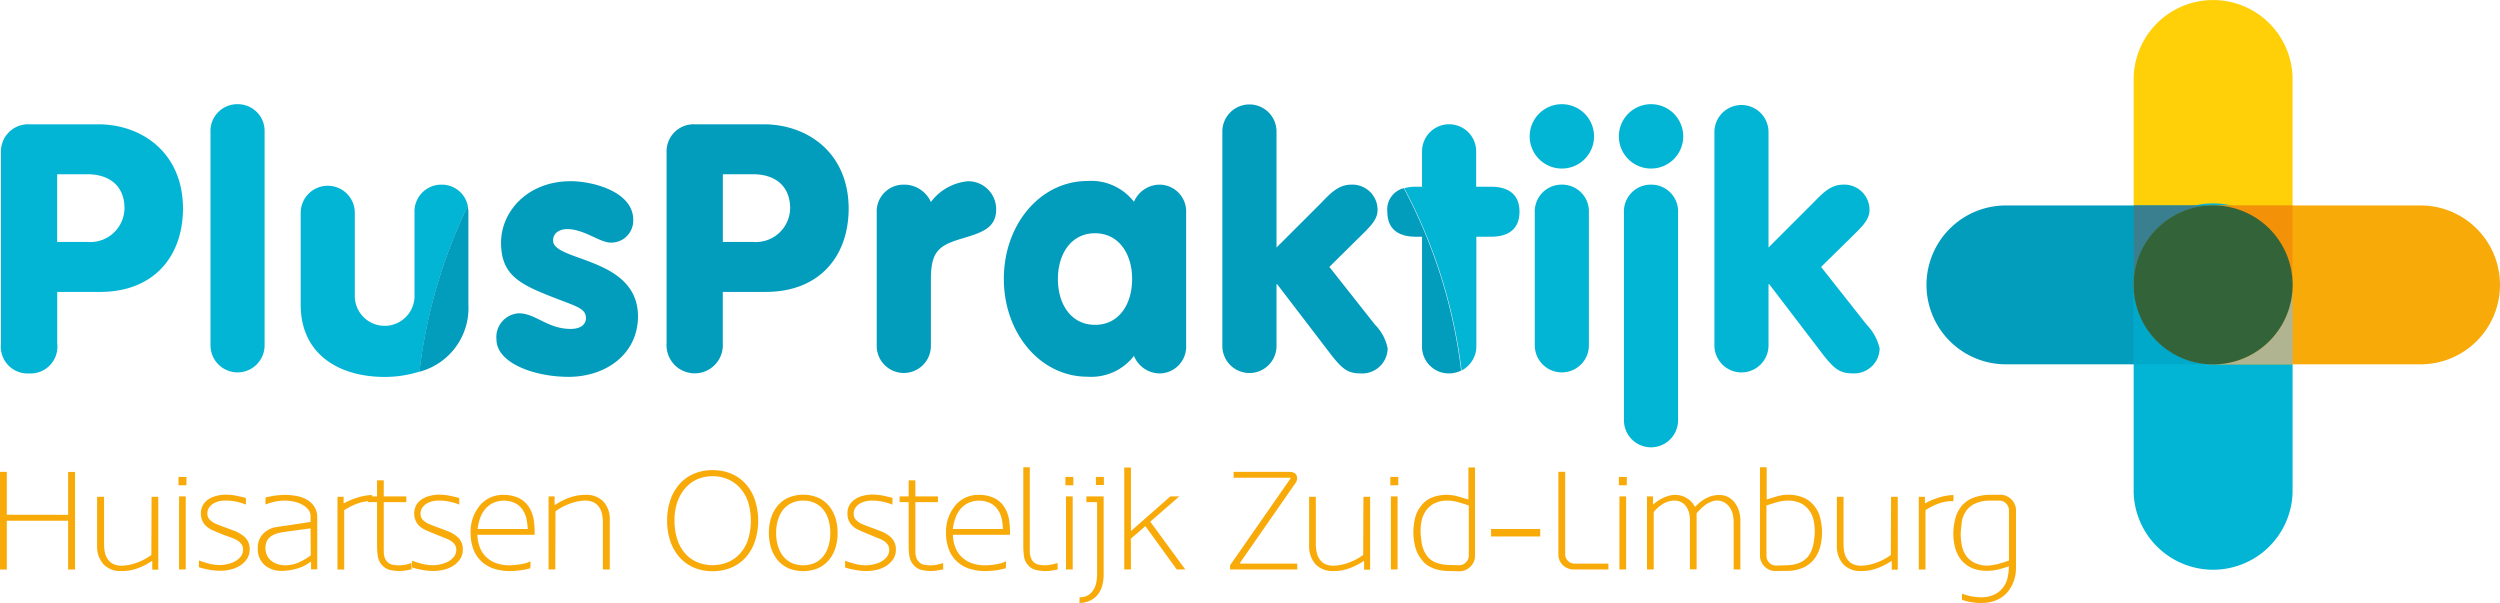
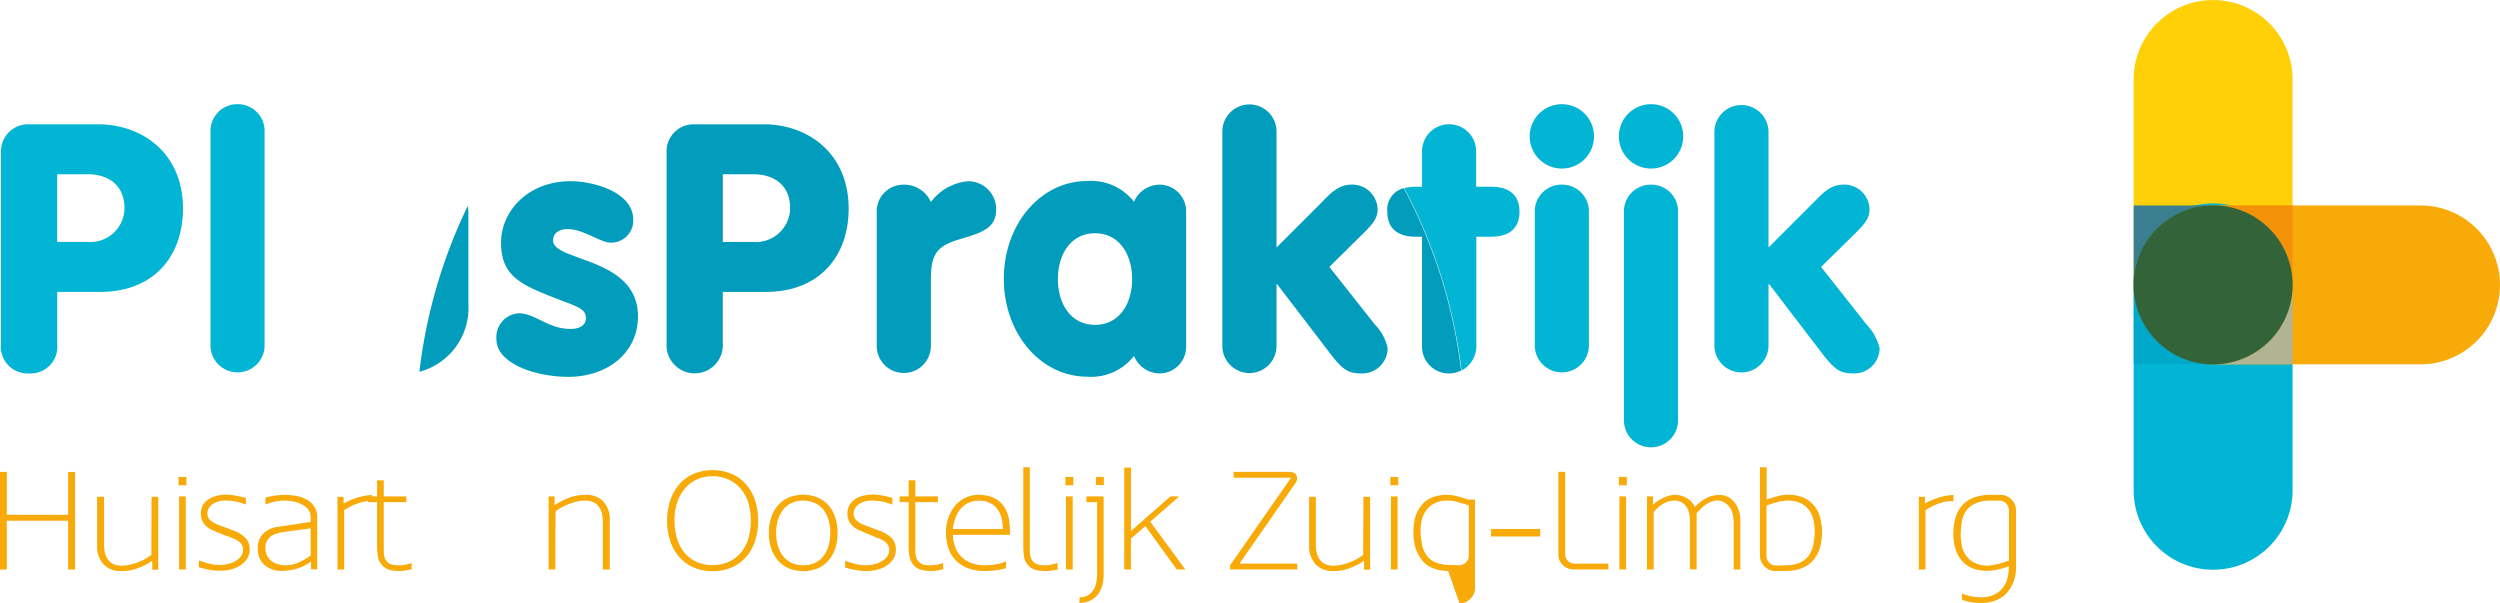
<svg xmlns="http://www.w3.org/2000/svg" width="223.872" height="54" viewBox="0 0 223.872 54">
  <g id="Layer_2" data-name="Layer 2" transform="translate(0 -0.375)">
    <g id="Layer_1" data-name="Layer 1" transform="translate(0 0.375)">
      <path id="Path_1" data-name="Path 1" d="M397.807,25.881V7.308a7.118,7.118,0,0,1,14.231,0V25.881a7.118,7.118,0,1,1-14.231,0" transform="translate(-206.74 -0.375)" fill="#ffd008" />
-       <path id="Path_2" data-name="Path 2" d="M384.848,52.906H366.3a7.113,7.113,0,0,1,0-14.226h18.568a7.113,7.113,0,1,1,0,14.226" transform="translate(-186.672 -20.282)" fill="#029cbc" />
      <path id="Path_3" data-name="Path 3" d="M397.807,64.171V45.6a7.118,7.118,0,1,1,14.231,0V64.171a7.118,7.118,0,0,1-14.231,0" transform="translate(-206.74 -20.082)" fill="#03b5d5" />
      <path id="Path_4" data-name="Path 4" d="M423.506,52.906H404.933a7.113,7.113,0,1,1,0-14.226h18.573a7.113,7.113,0,1,1,0,14.226" transform="translate(-206.748 -20.282)" fill="#f8aa09" />
      <path id="Path_5" data-name="Path 5" d="M404.938,60.6h0a7.132,7.132,0,0,1-7.108-7.113V60.6h7.118Z" transform="translate(-206.753 -27.979)" fill="#00a8ca" />
      <path id="Path_6" data-name="Path 6" d="M412.62,38.68h0a7.137,7.137,0,0,1,7.113,7.113V38.68Z" transform="translate(-214.439 -20.282)" fill="#f39208" />
      <path id="Path_7" data-name="Path 7" d="M412.9,60.744h6.984V53.76a7.113,7.113,0,0,1-6.983,6.984" transform="translate(-214.585 -28.119)" fill="#b0b491" />
      <path id="Path_8" data-name="Path 8" d="M404.918,38.68H397.81v7.113a7.132,7.132,0,0,1,7.108-7.113" transform="translate(-206.742 -20.282)" fill="#397f8f" />
      <path id="Path_9" data-name="Path 9" d="M412.036,45.783a7.123,7.123,0,1,1-7.123-7.123,7.123,7.123,0,0,1,7.123,7.123" transform="translate(-206.732 -20.272)" fill="#336338" />
      <path id="Path_10" data-name="Path 10" d="M6.1,92.2V88.355h.62V97.1H6.1V92.726H.61V97.1H0V88.35H.61v3.842Z" transform="translate(0 -46.096)" fill="#f8aa09" />
      <path id="Path_11" data-name="Path 11" d="M22.978,93h.6v6.527H23.04v-.764h-.062a5.6,5.6,0,0,1-1.278.648,4.015,4.015,0,0,1-1.441.24,2.118,2.118,0,0,1-1.58-.6A2.363,2.363,0,0,1,18.1,97.4V93h.624v4.217a3.842,3.842,0,0,0,.072.759,1.657,1.657,0,0,0,.264.615,1.307,1.307,0,0,0,.48.423,1.758,1.758,0,0,0,.773.154,4.039,4.039,0,0,0,1.273-.245,4.88,4.88,0,0,0,1.374-.716Z" transform="translate(-9.405 -48.512)" fill="#f8aa09" />
      <path id="Path_12" data-name="Path 12" d="M33.991,90.039H33.28V89.29h.711Zm-.062,1V97.58h-.6V91.038Z" transform="translate(-17.296 -46.584)" fill="#f8aa09" />
      <path id="Path_13" data-name="Path 13" d="M41.293,93.5a5.356,5.356,0,0,0-.884-.269,4.8,4.8,0,0,0-.961-.091,2.4,2.4,0,0,0-.548.062,1.672,1.672,0,0,0-.514.207,1.21,1.21,0,0,0-.379.351.9.9,0,0,0-.159.533.754.754,0,0,0,.231.581,1.782,1.782,0,0,0,.519.346l.432.173.375.139c.12.038.24.086.36.13l.408.158a2.939,2.939,0,0,1,1.066.634,1.441,1.441,0,0,1,.394,1.061,1.474,1.474,0,0,1-.245.85,2.094,2.094,0,0,1-.615.6,2.829,2.829,0,0,1-.845.351,4.087,4.087,0,0,1-.917.11,5.451,5.451,0,0,1-.961-.086,8.58,8.58,0,0,1-.961-.226v-.61a8.768,8.768,0,0,0,.908.283,3.626,3.626,0,0,0,.961.125,2.949,2.949,0,0,0,.677-.082,2.618,2.618,0,0,0,.682-.245,1.758,1.758,0,0,0,.519-.432,1.028,1.028,0,0,0,.207-.639.8.8,0,0,0-.086-.375,1.215,1.215,0,0,0-.235-.288,1.518,1.518,0,0,0-.312-.211,3.094,3.094,0,0,0-.384-.168l-.85-.312c-.245-.1-.519-.211-.817-.346a2.008,2.008,0,0,1-.8-.576,1.628,1.628,0,0,1-.1-1.715,1.671,1.671,0,0,1,.519-.519,2.363,2.363,0,0,1,.716-.293,3.362,3.362,0,0,1,.792-.1,4.841,4.841,0,0,1,.922.091c.3.058.6.13.889.211Z" transform="translate(-19.276 -48.315)" fill="#f8aa09" />
      <path id="Path_14" data-name="Path 14" d="M52.785,94.614a.961.961,0,0,0-.226-.687,1.825,1.825,0,0,0-.586-.447,2.627,2.627,0,0,0-.754-.25,3.92,3.92,0,0,0-.744-.077,4.159,4.159,0,0,0-.874.091,5.786,5.786,0,0,0-.85.259V92.88a8.079,8.079,0,0,1,.889-.178,7.3,7.3,0,0,1,.937-.062,6.54,6.54,0,0,1,.994.106,2.925,2.925,0,0,1,.9.331,2.046,2.046,0,0,1,.658.624,1.763,1.763,0,0,1,.255.961v4.644h-.552v-.658h-.072a3.54,3.54,0,0,1-1.206.6,4.88,4.88,0,0,1-1.359.2,2.315,2.315,0,0,1-1.551-.543,1.921,1.921,0,0,1-.581-1.532,1.724,1.724,0,0,1,.48-1.254,2.152,2.152,0,0,1,1.244-.605l3-.451Zm0,1.023-2.4.327a4.284,4.284,0,0,0-.639.144,1.864,1.864,0,0,0-.519.255,1.278,1.278,0,0,0-.351.413,1.316,1.316,0,0,0-.13.61,1.585,1.585,0,0,0,.139.672,1.345,1.345,0,0,0,.379.48,1.724,1.724,0,0,0,.567.3,2.262,2.262,0,0,0,.716.106,2.963,2.963,0,0,0,1.191-.259,5.5,5.5,0,0,0,1.066-.624Z" transform="translate(-24.976 -48.325)" fill="#f8aa09" />
      <path id="Path_15" data-name="Path 15" d="M66.028,93.223a3.472,3.472,0,0,0-1.3.207,5.869,5.869,0,0,0-1.206.6v5.317h-.6V92.834h.548v.572h.053a4.869,4.869,0,0,1,.572-.279c.211-.086.423-.163.639-.231a5.12,5.12,0,0,1,.663-.159,3.747,3.747,0,0,1,.634-.058Z" transform="translate(-32.7 -48.346)" fill="#f8aa09" />
      <path id="Path_16" data-name="Path 16" d="M72.52,97.9c-.192.038-.379.077-.562.106a3.506,3.506,0,0,1-.548.043,3.948,3.948,0,0,1-.821-.091,1.354,1.354,0,0,1-.706-.423,1.5,1.5,0,0,1-.389-.8,5.619,5.619,0,0,1-.072-.913V91.885H68.61v-.514h.812V89.93h.6v1.441h2.022v.514H70.022v4.38a2.022,2.022,0,0,0,.062.519.994.994,0,0,0,.25.442.913.913,0,0,0,.48.264,3.156,3.156,0,0,0,1.124,0,4.366,4.366,0,0,0,.567-.159Z" transform="translate(-35.657 -46.917)" fill="#f8aa09" />
-       <path id="Path_17" data-name="Path 17" d="M81.052,93.5a5.355,5.355,0,0,0-.893-.269,4.8,4.8,0,0,0-.961-.091,2.4,2.4,0,0,0-.543.062,1.748,1.748,0,0,0-.519.207,1.2,1.2,0,0,0-.389.37.9.9,0,0,0-.159.533.754.754,0,0,0,.231.581,1.782,1.782,0,0,0,.519.346l.432.173.375.139c.12.038.24.086.36.13l.408.158a2.94,2.94,0,0,1,1.066.634,1.441,1.441,0,0,1,.394,1.061,1.475,1.475,0,0,1-.245.85,2.109,2.109,0,0,1-.62.6,2.8,2.8,0,0,1-.841.351,4.087,4.087,0,0,1-.917.11,5.451,5.451,0,0,1-.961-.086,8.579,8.579,0,0,1-.961-.226v-.61a8.77,8.77,0,0,0,.908.283,3.621,3.621,0,0,0,.961.125,2.959,2.959,0,0,0,.682-.082,2.68,2.68,0,0,0,.682-.245,1.758,1.758,0,0,0,.519-.432,1.028,1.028,0,0,0,.207-.639.744.744,0,0,0-.091-.375,1.091,1.091,0,0,0-.231-.288,1.643,1.643,0,0,0-.331-.216,3.443,3.443,0,0,0-.384-.168l-.816-.327c-.245-.1-.519-.211-.817-.346a2.008,2.008,0,0,1-.8-.576,1.628,1.628,0,0,1-.1-1.715,1.671,1.671,0,0,1,.519-.519,2.363,2.363,0,0,1,.716-.293,3.362,3.362,0,0,1,.793-.1,4.881,4.881,0,0,1,.922.091c.3.058.6.13.889.211Z" transform="translate(-39.929 -48.315)" fill="#f8aa09" />
-       <path id="Path_18" data-name="Path 18" d="M93.1,99.21a6.969,6.969,0,0,1-1.849.25,4.519,4.519,0,0,1-1.4-.207,2.92,2.92,0,0,1-1.119-.644A2.8,2.8,0,0,1,88,97.528a4.2,4.2,0,0,1-.255-1.518,3.689,3.689,0,0,1,.749-2.32,2.67,2.67,0,0,1,.913-.764,2.747,2.747,0,0,1,1.3-.288,3.261,3.261,0,0,1,1.22.226,2.224,2.224,0,0,1,.961.749,2.882,2.882,0,0,1,.509,1.249,7.6,7.6,0,0,1,.082,1.35h-5.13a3.511,3.511,0,0,0,.231,1.153,2.31,2.31,0,0,0,.572.845,2.449,2.449,0,0,0,.884.543,3.444,3.444,0,0,0,1.2.192,7.353,7.353,0,0,0,.961-.086,2.882,2.882,0,0,0,.913-.274Zm-.235-3.516a6.144,6.144,0,0,0-.115-.893,2.253,2.253,0,0,0-.36-.845,1.667,1.667,0,0,0-.749-.615,2.348,2.348,0,0,0-.961-.183,2.243,2.243,0,0,0-.961.226,2.151,2.151,0,0,0-.663.524,2.565,2.565,0,0,0-.451.792,5.024,5.024,0,0,0-.235.994Z" transform="translate(-45.603 -48.324)" fill="#f8aa09" />
      <path id="Path_19" data-name="Path 19" d="M102.88,99.317h-.6V92.775h.538v.749h.062a5.624,5.624,0,0,1,1.282-.644,4.207,4.207,0,0,1,1.441-.245,2.075,2.075,0,0,1,1.59.605,2.315,2.315,0,0,1,.567,1.643v4.433h-.62V95.1a3.843,3.843,0,0,0-.077-.759,1.585,1.585,0,0,0-.264-.615,1.258,1.258,0,0,0-.48-.418,1.691,1.691,0,0,0-.773-.159,4.063,4.063,0,0,0-1.273.245,5.072,5.072,0,0,0-1.374.716Z" transform="translate(-53.155 -48.321)" fill="#f8aa09" />
      <path id="Path_20" data-name="Path 20" d="M124.38,92.554a5.644,5.644,0,0,1,.293-1.854,4.207,4.207,0,0,1,.831-1.441,3.66,3.66,0,0,1,1.287-.913,4.217,4.217,0,0,1,1.662-.317,4.275,4.275,0,0,1,1.667.317,3.636,3.636,0,0,1,1.292.913,4.131,4.131,0,0,1,.831,1.441,6.013,6.013,0,0,1,0,3.708,4.107,4.107,0,0,1-.831,1.441,3.7,3.7,0,0,1-1.292.913,4.275,4.275,0,0,1-1.667.317,4.217,4.217,0,0,1-1.662-.317,3.722,3.722,0,0,1-1.287-.913,4.184,4.184,0,0,1-.831-1.441,5.6,5.6,0,0,1-.293-1.854Zm.663,0a5.235,5.235,0,0,0,.245,1.662,3.487,3.487,0,0,0,.687,1.249,3.026,3.026,0,0,0,1.071.792,3.626,3.626,0,0,0,2.81,0,3.065,3.065,0,0,0,1.081-.792,3.5,3.5,0,0,0,.7-1.249,5.835,5.835,0,0,0,0-3.314,3.52,3.52,0,0,0-.711-1.254,3.064,3.064,0,0,0-1.081-.792,3.535,3.535,0,0,0-2.786,0,3.083,3.083,0,0,0-1.076.812,3.79,3.79,0,0,0-.7,1.254A4.99,4.99,0,0,0,125.042,92.554Z" transform="translate(-64.64 -45.929)" fill="#f8aa09" />
      <path id="Path_21" data-name="Path 21" d="M143.359,96.034a4.231,4.231,0,0,1,.226-1.441,3.136,3.136,0,0,1,.629-1.076,2.651,2.651,0,0,1,.961-.672,3.468,3.468,0,0,1,2.512,0,2.594,2.594,0,0,1,.961.672,3.069,3.069,0,0,1,.634,1.076,4.231,4.231,0,0,1,.226,1.441,4.284,4.284,0,0,1-.226,1.441,3.112,3.112,0,0,1-.634,1.076,2.651,2.651,0,0,1-.961.672,3.535,3.535,0,0,1-2.512,0,2.709,2.709,0,0,1-.961-.672,3.18,3.18,0,0,1-.629-1.076A4.285,4.285,0,0,1,143.359,96.034Zm.648,0a3.775,3.775,0,0,0,.178,1.21,2.632,2.632,0,0,0,.48.913,2.2,2.2,0,0,0,.768.576,2.633,2.633,0,0,0,2,0,2.118,2.118,0,0,0,.768-.576,2.642,2.642,0,0,0,.48-.913,3.92,3.92,0,0,0,.173-1.21,3.963,3.963,0,0,0-.173-1.21,2.685,2.685,0,0,0-.48-.913,2.056,2.056,0,0,0-.768-.572,2.4,2.4,0,0,0-1-.2,2.426,2.426,0,0,0-1,.2,2.133,2.133,0,0,0-.768.572,2.68,2.68,0,0,0-.48.913A3.814,3.814,0,0,0,144.008,96.034Z" transform="translate(-74.504 -48.31)" fill="#f8aa09" />
      <path id="Path_22" data-name="Path 22" d="M161.8,93.488a5.353,5.353,0,0,0-.893-.269,4.774,4.774,0,0,0-.961-.091,2.4,2.4,0,0,0-.543.062,1.749,1.749,0,0,0-.519.207,1.259,1.259,0,0,0-.394.37.893.893,0,0,0-.154.533.754.754,0,0,0,.231.581,1.782,1.782,0,0,0,.519.346c.154.067.3.125.427.173l.375.139.365.13.4.159a2.882,2.882,0,0,1,1.066.634,1.441,1.441,0,0,1,.394,1.061,1.508,1.508,0,0,1-.24.85,2.109,2.109,0,0,1-.62.6,2.829,2.829,0,0,1-.845.351,4.053,4.053,0,0,1-.917.11,5.5,5.5,0,0,1-.961-.086,8.761,8.761,0,0,1-.961-.226v-.61a8.331,8.331,0,0,0,.9.283,3.655,3.655,0,0,0,.961.125,3.021,3.021,0,0,0,.682-.082,2.584,2.584,0,0,0,.677-.245,1.643,1.643,0,0,0,.519-.432,1,1,0,0,0,.207-.639.8.8,0,0,0-.086-.375,1.09,1.09,0,0,0-.231-.288,1.641,1.641,0,0,0-.331-.216,3.513,3.513,0,0,0-.389-.168l-.783-.327c-.245-.1-.514-.211-.816-.346a1.988,1.988,0,0,1-.8-.576,1.441,1.441,0,0,1-.3-.961,1.4,1.4,0,0,1,.2-.768,1.672,1.672,0,0,1,.519-.519,2.287,2.287,0,0,1,.711-.293,3.439,3.439,0,0,1,.792-.1,4.934,4.934,0,0,1,.927.091c.3.058.591.13.884.211Z" transform="translate(-81.889 -48.299)" fill="#f8aa09" />
      <path id="Path_23" data-name="Path 23" d="M171.63,97.9c-.192.038-.379.077-.562.106a3.507,3.507,0,0,1-.548.043,3.986,3.986,0,0,1-.821-.091,1.326,1.326,0,0,1-.7-.423,1.475,1.475,0,0,1-.394-.8,5.621,5.621,0,0,1-.072-.913V91.885h-.812v-.514h.812V89.93h.6v1.441h2.022v.514h-2.022v4.38a2.022,2.022,0,0,0,.062.519.994.994,0,0,0,.25.442.913.913,0,0,0,.48.264,3.156,3.156,0,0,0,1.124,0,4.365,4.365,0,0,0,.567-.159Z" transform="translate(-87.164 -46.917)" fill="#f8aa09" />
      <path id="Path_24" data-name="Path 24" d="M181.739,99.21a7.022,7.022,0,0,1-1.849.25,4.529,4.529,0,0,1-1.407-.207,2.882,2.882,0,0,1-1.114-.644,2.8,2.8,0,0,1-.735-1.081,4.2,4.2,0,0,1-.255-1.518,3.689,3.689,0,0,1,.749-2.32,2.714,2.714,0,0,1,.913-.764,2.747,2.747,0,0,1,1.3-.288,3.242,3.242,0,0,1,1.22.226,2.262,2.262,0,0,1,.961.749,2.935,2.935,0,0,1,.5,1.249,7.174,7.174,0,0,1,.082,1.35h-5.11a3.281,3.281,0,0,0,.231,1.153,2.3,2.3,0,0,0,.567.845,2.473,2.473,0,0,0,.889.543,3.415,3.415,0,0,0,1.2.192,5.413,5.413,0,0,0,.961-.086,2.945,2.945,0,0,0,.913-.274Zm-.259-3.516a6.131,6.131,0,0,0-.11-.893,2.262,2.262,0,0,0-.365-.845,1.667,1.667,0,0,0-.749-.615,2.334,2.334,0,0,0-.985-.183,2.281,2.281,0,0,0-.937.226,2.152,2.152,0,0,0-.663.524,2.459,2.459,0,0,0-.447.792,5.024,5.024,0,0,0-.24.994Z" transform="translate(-91.664 -48.324)" fill="#f8aa09" />
      <path id="Path_25" data-name="Path 25" d="M193.874,96.65l-.543.1a3.443,3.443,0,0,1-.543.043,4.207,4.207,0,0,1-.841-.091,1.282,1.282,0,0,1-.711-.423,1.412,1.412,0,0,1-.384-.812,6.513,6.513,0,0,1-.062-.908V87.5h.581v7.517a1.715,1.715,0,0,0,.072.509,1.124,1.124,0,0,0,.255.451,1.037,1.037,0,0,0,.48.245,3.1,3.1,0,0,0,.562.053,2.479,2.479,0,0,0,.557-.062,5.6,5.6,0,0,0,.557-.149Z" transform="translate(-99.154 -45.654)" fill="#f8aa09" />
      <path id="Path_26" data-name="Path 26" d="M199.351,90.039h-.711V89.29h.711Zm-.058,1V97.58h-.6V91.038Z" transform="translate(-103.234 -46.584)" fill="#f8aa09" />
      <path id="Path_27" data-name="Path 27" d="M201.269,100.068a1.441,1.441,0,0,0,.749-.178,1.393,1.393,0,0,0,.48-.48,1.835,1.835,0,0,0,.264-.668,4.266,4.266,0,0,0,.072-.792v-6.4h-.961v-.514h1.547v6.82a4.183,4.183,0,0,1-.091,1.028,2.34,2.34,0,0,1-.365.85,1.869,1.869,0,0,1-.672.591,2.3,2.3,0,0,1-1.042.25Zm2.171-10.053h-.711V89.29h.711Z" transform="translate(-104.59 -46.584)" fill="#f8aa09" />
      <path id="Path_28" data-name="Path 28" d="M210.21,96.676h-.6V87.55h.6v5.682l3.53-3.1h.8l-2.6,2.262,3.136,4.279h-.764l-2.81-3.881-1.3,1.124Z" transform="translate(-108.935 -45.68)" fill="#f8aa09" />
      <path id="Path_29" data-name="Path 29" d="M235.363,97.091H229.34v-.375l5.408-7.766v-.072h-5.091V88.35h4.938c.365,0,.6.1.7.322a.735.735,0,0,1-.149.754l-4.923,7.08v.062h5.125Z" transform="translate(-119.188 -46.096)" fill="#f8aa09" />
      <path id="Path_30" data-name="Path 30" d="M248.939,93h.6v6.527H249v-.764h-.062a5.638,5.638,0,0,1-1.282.648,3.977,3.977,0,0,1-1.417.24,2.123,2.123,0,0,1-1.58-.6,2.4,2.4,0,0,1-.581-1.647V93h.6v4.217a3.509,3.509,0,0,0,.077.759,1.576,1.576,0,0,0,.259.615,1.345,1.345,0,0,0,.48.423,1.782,1.782,0,0,0,.778.154,4.064,4.064,0,0,0,1.273-.245,4.943,4.943,0,0,0,1.374-.716Z" transform="translate(-126.847 -48.512)" fill="#f8aa09" />
      <path id="Path_31" data-name="Path 31" d="M259.931,90.039h-.711V89.29h.711Zm-.062,1V97.58h-.6V91.038Z" transform="translate(-134.717 -46.584)" fill="#f8aa09" />
-       <path id="Path_32" data-name="Path 32" d="M266.632,96.8a3.843,3.843,0,0,1-.658-.058,3.363,3.363,0,0,1-.653-.173,2.966,2.966,0,0,1-.586-.307,2.4,2.4,0,0,1-.48-.48,3.049,3.049,0,0,1-.567-1.129,5.18,5.18,0,0,1-.168-1.321,5.6,5.6,0,0,1,.134-1.215,2.882,2.882,0,0,1,.552-1.143,2.243,2.243,0,0,1,.985-.754,3.631,3.631,0,0,1,1.3-.24,3.678,3.678,0,0,1,.994.139c.331.091.653.187.961.288V87.53h.591v7.911a1.253,1.253,0,0,1-.11.538,1.47,1.47,0,0,1-.3.437,1.546,1.546,0,0,1-.437.3,1.345,1.345,0,0,1-.538.11Zm.961-.514a.84.84,0,0,0,.629-.255.831.831,0,0,0,.259-.62V90.935c-.317-.106-.639-.207-.961-.3a3.636,3.636,0,0,0-1-.139,2.589,2.589,0,0,0-1.071.231,2,2,0,0,0-.85.744,2.454,2.454,0,0,0-.36.913,4.724,4.724,0,0,0-.077.961,8.425,8.425,0,0,0,.125,1.071,2.589,2.589,0,0,0,.4.961,1.763,1.763,0,0,0,.9.687,3.573,3.573,0,0,0,1.186.2Z" transform="translate(-136.952 -45.67)" fill="#f8aa09" />
+       <path id="Path_32" data-name="Path 32" d="M266.632,96.8a3.843,3.843,0,0,1-.658-.058,3.363,3.363,0,0,1-.653-.173,2.966,2.966,0,0,1-.586-.307,2.4,2.4,0,0,1-.48-.48,3.049,3.049,0,0,1-.567-1.129,5.18,5.18,0,0,1-.168-1.321,5.6,5.6,0,0,1,.134-1.215,2.882,2.882,0,0,1,.552-1.143,2.243,2.243,0,0,1,.985-.754,3.631,3.631,0,0,1,1.3-.24,3.678,3.678,0,0,1,.994.139c.331.091.653.187.961.288h.591v7.911a1.253,1.253,0,0,1-.11.538,1.47,1.47,0,0,1-.3.437,1.546,1.546,0,0,1-.437.3,1.345,1.345,0,0,1-.538.11Zm.961-.514a.84.84,0,0,0,.629-.255.831.831,0,0,0,.259-.62V90.935c-.317-.106-.639-.207-.961-.3a3.636,3.636,0,0,0-1-.139,2.589,2.589,0,0,0-1.071.231,2,2,0,0,0-.85.744,2.454,2.454,0,0,0-.36.913,4.724,4.724,0,0,0-.077.961,8.425,8.425,0,0,0,.125,1.071,2.589,2.589,0,0,0,.4.961,1.763,1.763,0,0,0,.9.687,3.573,3.573,0,0,0,1.186.2Z" transform="translate(-136.952 -45.67)" fill="#f8aa09" />
      <path id="Path_33" data-name="Path 33" d="M278,99.668V99h4.4v.672Z" transform="translate(-144.477 -51.631)" fill="#f8aa09" />
      <path id="Path_34" data-name="Path 34" d="M295.031,96.568v.524h-3.108a1.326,1.326,0,0,1-.538-.106,1.282,1.282,0,0,1-.437-.288,1.239,1.239,0,0,1-.293-.423,1.282,1.282,0,0,1-.106-.528v-7.4h.61v7.382a.8.8,0,0,0,.245.586.778.778,0,0,0,.581.25Z" transform="translate(-150.999 -46.096)" fill="#f8aa09" />
      <path id="Path_35" data-name="Path 35" d="M302.541,90.039h-.711V89.29h.711Zm-.062,1V97.58h-.6V91.038Z" transform="translate(-156.862 -46.584)" fill="#f8aa09" />
      <path id="Path_36" data-name="Path 36" d="M311.407,93.692a3.362,3.362,0,0,1,.961-.749,2.4,2.4,0,0,1,1.206-.288,1.585,1.585,0,0,1,.792.192,1.921,1.921,0,0,1,.581.514,2.282,2.282,0,0,1,.36.725,2.7,2.7,0,0,1,.125.831v4.4h-.6V95.152a3.5,3.5,0,0,0-.067-.7,1.758,1.758,0,0,0-.245-.629,1.47,1.47,0,0,0-.48-.48,1.359,1.359,0,0,0-.711-.2,1.489,1.489,0,0,0-.523.12,2.529,2.529,0,0,0-.48.259,3.362,3.362,0,0,0-.432.365c-.134.134-.264.269-.379.4v5.019h-.6V95.152a3.975,3.975,0,0,0-.034-.706,2.007,2.007,0,0,0-.226-.644,1.244,1.244,0,0,0-1.148-.648,1.983,1.983,0,0,0-1.028.312,3.131,3.131,0,0,0-.807.711v5.144h-.6V92.779h.538v.7h.062a2.052,2.052,0,0,1,.394-.312,3.256,3.256,0,0,1,.48-.269,2.779,2.779,0,0,1,.528-.187,1.922,1.922,0,0,1,.5-.072,1.993,1.993,0,0,1,1.013.264,1.921,1.921,0,0,1,.768.788Z" transform="translate(-159.585 -48.325)" fill="#f8aa09" />
      <path id="Path_37" data-name="Path 37" d="M329.514,96.789a1.345,1.345,0,0,1-.538-.11,1.479,1.479,0,0,1-.423-.293,1.383,1.383,0,0,1-.3-.437,1.259,1.259,0,0,1-.115-.538V87.5h.6v2.882c.317-.1.639-.2.961-.288a3.6,3.6,0,0,1,2.123.043,2.459,2.459,0,0,1,1,.62,2.608,2.608,0,0,1,.677,1.162,5.168,5.168,0,0,1,.062,2.584,3.233,3.233,0,0,1-.48,1.1,2.58,2.58,0,0,1-1.1.893,3.573,3.573,0,0,1-1.441.279Zm.922-.514a4.39,4.39,0,0,0,.658-.053,2.684,2.684,0,0,0,.624-.187,2.032,2.032,0,0,0,.533-.346,1.677,1.677,0,0,0,.408-.538,3.031,3.031,0,0,0,.288-.884c.048-.317.082-.624.1-.927a5.035,5.035,0,0,0-.115-1.129,2.248,2.248,0,0,0-.524-1.018,1.921,1.921,0,0,0-.768-.538,2.676,2.676,0,0,0-.961-.173,3.69,3.69,0,0,0-1,.139c-.327.091-.644.192-.961.3v4.505a.869.869,0,0,0,.889.874Z" transform="translate(-170.535 -45.654)" fill="#f8aa09" />
-       <path id="Path_38" data-name="Path 38" d="M347.324,93h.6v6.527h-.538v-.764h-.062a5.605,5.605,0,0,1-1.278.648,4.015,4.015,0,0,1-1.417.24,2.118,2.118,0,0,1-1.58-.6,2.4,2.4,0,0,1-.581-1.647V93h.6v4.217a3.848,3.848,0,0,0,.072.759,1.658,1.658,0,0,0,.264.615,1.307,1.307,0,0,0,.48.423,1.758,1.758,0,0,0,.773.154,4.039,4.039,0,0,0,1.273-.245,4.879,4.879,0,0,0,1.374-.716Z" transform="translate(-177.981 -48.512)" fill="#f8aa09" />
      <path id="Path_39" data-name="Path 39" d="M360.848,93.223a3.472,3.472,0,0,0-1.3.207,5.869,5.869,0,0,0-1.2.6v5.317h-.6V92.834h.548v.572h.053a4.872,4.872,0,0,1,.572-.279c.211-.086.423-.163.639-.231a5.118,5.118,0,0,1,.663-.159,3.79,3.79,0,0,1,.634-.058Z" transform="translate(-185.923 -48.346)" fill="#f8aa09" />
      <path id="Path_40" data-name="Path 40" d="M364.958,101.482a5.048,5.048,0,0,0,.961.264,4.52,4.52,0,0,0,.961.062,2.67,2.67,0,0,0,.961-.231,2.2,2.2,0,0,0,.768-.6,2.311,2.311,0,0,0,.437-.917,4.5,4.5,0,0,0,.115-1.028,9.424,9.424,0,0,1-.961.293,4.323,4.323,0,0,1-.989.115,3.535,3.535,0,0,1-1.22-.192,2.584,2.584,0,0,1-.961-.629,2.844,2.844,0,0,1-.663-1.186,4.97,4.97,0,0,1-.178-1.335,5.53,5.53,0,0,1,.163-1.287,2.925,2.925,0,0,1,.548-1.138,2.6,2.6,0,0,1,1.119-.788,4.471,4.471,0,0,1,1.316-.25h1.086a1.258,1.258,0,0,1,.538.115,1.384,1.384,0,0,1,.437.3,1.345,1.345,0,0,1,.293.437,1.311,1.311,0,0,1,.111.524v5.134a3.415,3.415,0,0,1-.663,2.085,2.656,2.656,0,0,1-1.009.8,3.127,3.127,0,0,1-1.268.283,4.53,4.53,0,0,1-.961-.048,5.385,5.385,0,0,1-.932-.226Zm2.5-8.328a3.242,3.242,0,0,0-1.268.245,1.96,1.96,0,0,0-.917.778,2.157,2.157,0,0,0-.336.961c-.043.341-.072.672-.091.989a5.353,5.353,0,0,0,.11,1.066,2.243,2.243,0,0,0,.428.961,2.036,2.036,0,0,0,.831.624,2.636,2.636,0,0,0,1.009.2,4.616,4.616,0,0,0,.985-.154,9.708,9.708,0,0,0,.961-.307V94.042a.879.879,0,0,0-.25-.624.836.836,0,0,0-.639-.264Z" transform="translate(-189.27 -48.325)" fill="#f8aa09" />
      <path id="Path_41" data-name="Path 41" d="M13.364,32.86h-2.7v6.061h2.7a3.052,3.052,0,0,0,3.328-3.011C16.693,33.917,15.353,32.86,13.364,32.86Z" transform="translate(-5.54 -17.258)" fill="none" />
      <path id="Path_42" data-name="Path 42" d="M8.881,23.548H2.7A2.43,2.43,0,0,0,.178,26.065V43.188A2.4,2.4,0,0,0,2.7,45.858a2.4,2.4,0,0,0,2.517-2.67v-4.63H9.054c4.8,0,7.425-3.17,7.425-7.488C16.46,26.065,12.767,23.548,8.881,23.548ZM7.921,34.081H5.212V28.02h2.7c1.988,0,3.328,1.057,3.328,3.05a3.063,3.063,0,0,1-3.328,3.011Z" transform="translate(-0.092 -12.417)" fill="#03b5d5" />
      <path id="Path_43" data-name="Path 43" d="M41.639,19.8a2.4,2.4,0,0,0-2.4,2.517V41.394a2.423,2.423,0,1,0,4.846,0V22.3a2.4,2.4,0,0,0-2.445-2.5Z" transform="translate(-20.39 -10.47)" fill="#03b5d5" />
-       <path id="Path_44" data-name="Path 44" d="M68.653,34.8a2.4,2.4,0,0,0-2.4,2.522v7.55a2.675,2.675,0,0,1-5.346,0v-7.55a2.423,2.423,0,1,0-4.846,0v8.232c0,4.476,3.477,6.465,7.517,6.465a10.3,10.3,0,0,0,3.127-.48,46.651,46.651,0,0,1,4.323-14.832A2.373,2.373,0,0,0,68.653,34.8Z" transform="translate(-29.134 -18.265)" fill="#03b5d5" />
      <path id="Path_45" data-name="Path 45" d="M269.586,29.138h-1.335v-3.17a2.423,2.423,0,1,0-4.846,0v3.17h-.543a3.751,3.751,0,0,0-1.052.134,46.651,46.651,0,0,1,5.134,16.33,2.473,2.473,0,0,0,1.326-2.257V33.614h1.316c1.551,0,2.546-.682,2.546-2.238S271.137,29.138,269.586,29.138Z" transform="translate(-136.063 -12.417)" fill="#03b5d5" />
      <path id="Path_46" data-name="Path 46" d="M288.082,19.8a2.882,2.882,0,1,0,2.882,2.882,2.882,2.882,0,0,0-2.882-2.882Z" transform="translate(-148.219 -10.47)" fill="#03b5d5" />
      <path id="Path_47" data-name="Path 47" d="M288.572,34.8a2.4,2.4,0,0,0-2.425,2.522V49.19a2.423,2.423,0,1,0,4.846,0V37.321a2.4,2.4,0,0,0-2.421-2.522Z" transform="translate(-148.709 -18.266)" fill="#03b5d5" />
      <path id="Path_48" data-name="Path 48" d="M304.712,19.8a2.882,2.882,0,1,0,2.882,2.882,2.882,2.882,0,0,0-2.882-2.882Z" transform="translate(-156.862 -10.47)" fill="#03b5d5" />
      <path id="Path_49" data-name="Path 49" d="M305.2,34.8a2.4,2.4,0,0,0-2.425,2.522V55.9a2.423,2.423,0,1,0,4.846,0V37.321A2.4,2.4,0,0,0,305.2,34.8Z" transform="translate(-157.352 -18.266)" fill="#03b5d5" />
      <path id="Path_50" data-name="Path 50" d="M333.261,39.611l-4.068-5.158,2.627-2.579c1.148-1.119,1.71-1.676,1.71-2.55a2.257,2.257,0,0,0-2.363-2.238c-1.182,0-1.892.841-2.733,1.681l-3.948,3.948V22.378a2.423,2.423,0,0,0-4.846,0v19.1a2.423,2.423,0,1,0,4.846,0V36h.062l4.846,6.34c1.028,1.306,1.527,1.647,2.642,1.647a2.277,2.277,0,0,0,2.4-2.238A4.539,4.539,0,0,0,333.261,39.611Z" transform="translate(-166.117 -10.551)" fill="#03b5d5" />
      <path id="Path_51" data-name="Path 51" d="M82.58,47.638V39.406a3.017,3.017,0,0,0-.067-.6A46.651,46.651,0,0,0,78.19,53.642,5.9,5.9,0,0,0,82.58,47.638Z" transform="translate(-40.635 -20.35)" fill="#029cbc" />
      <path id="Path_52" data-name="Path 52" d="M97.632,39.472c0-.716.62-1.023,1.273-1.023,1.494,0,2.92,1.21,3.886,1.21a1.969,1.969,0,0,0,2.017-2.051c0-2.517-3.636-3.449-5.591-3.449-3.886,0-6.244,2.733-6.244,5.5,0,2.608,1.34,3.545,3.842,4.568,2.7,1.119,3.761,1.21,3.761,2.2,0,.48-.375.961-1.369.961-2.08,0-3.136-1.4-4.659-1.4a2.134,2.134,0,0,0-1.988,2.329c0,2.142,3.415,3.362,6.46,3.362,3.328,0,6.215-2.022,6.215-5.437C105.211,40.932,97.632,41.369,97.632,39.472Z" transform="translate(-48.104 -17.933)" fill="#029cbc" />
      <path id="Path_53" data-name="Path 53" d="M132.976,23.548h-6.181a2.425,2.425,0,0,0-2.517,2.517V43.187a2.521,2.521,0,1,0,5.034,0v-4.63h3.842c4.8,0,7.43-3.17,7.43-7.488C140.56,26.065,136.862,23.548,132.976,23.548Zm-.961,10.533h-2.7V28.02h2.7c1.993,0,3.328,1.057,3.328,3.05a3.07,3.07,0,0,1-3.333,3.011Z" transform="translate(-64.587 -12.417)" fill="#029cbc" />
      <path id="Path_54" data-name="Path 54" d="M171.67,34.16a4.646,4.646,0,0,0-3.362,1.864,2.618,2.618,0,0,0-2.426-1.556,2.4,2.4,0,0,0-2.426,2.522V48.857a2.426,2.426,0,1,0,4.851,0v-5.9c0-2.488.682-3.045,2.8-3.669,1.772-.528,3.045-.932,3.045-2.608a2.5,2.5,0,0,0-2.478-2.517Z" transform="translate(-84.947 -17.933)" fill="#029cbc" />
      <path id="Path_55" data-name="Path 55" d="M201.084,34.447a2.522,2.522,0,0,0-2.272,1.537,4.834,4.834,0,0,0-4.164-1.864c-4.222,0-7.488,3.886-7.488,8.761s3.266,8.765,7.488,8.765a4.834,4.834,0,0,0,4.164-1.864,2.517,2.517,0,0,0,2.272,1.571,2.4,2.4,0,0,0,2.4-2.517V36.968a2.4,2.4,0,0,0-2.4-2.522ZM195.32,47C193.173,47,192,45.138,192,42.9s1.177-4.1,3.324-4.1,3.324,1.864,3.324,4.1-1.167,4.1-3.309,4.1Z" transform="translate(-97.267 -17.912)" fill="#029cbc" />
      <path id="Path_56" data-name="Path 56" d="M237.482,34.45l2.608-2.579c1.153-1.119,1.71-1.676,1.71-2.55a2.257,2.257,0,0,0-2.358-2.238c-1.182,0-1.921.841-2.738,1.681l-3.953,3.948V22.376a2.426,2.426,0,1,0-4.851,0v19.1a2.426,2.426,0,1,0,4.851,0V36h.058l4.851,6.34c1.023,1.306,1.523,1.647,2.642,1.647a2.277,2.277,0,0,0,2.4-2.238,4.172,4.172,0,0,0-1.148-2.142Z" transform="translate(-118.44 -10.548)" fill="#029cbc" />
      <path id="Path_57" data-name="Path 57" d="M258.648,37.569c0,1.556.994,2.238,2.546,2.238h.562v9.726a2.4,2.4,0,0,0,2.4,2.517,2.493,2.493,0,0,0,1.1-.259,46.653,46.653,0,0,0-5.134-16.33A1.96,1.96,0,0,0,258.648,37.569Z" transform="translate(-134.414 -18.609)" fill="#029cbc" />
    </g>
  </g>
</svg>